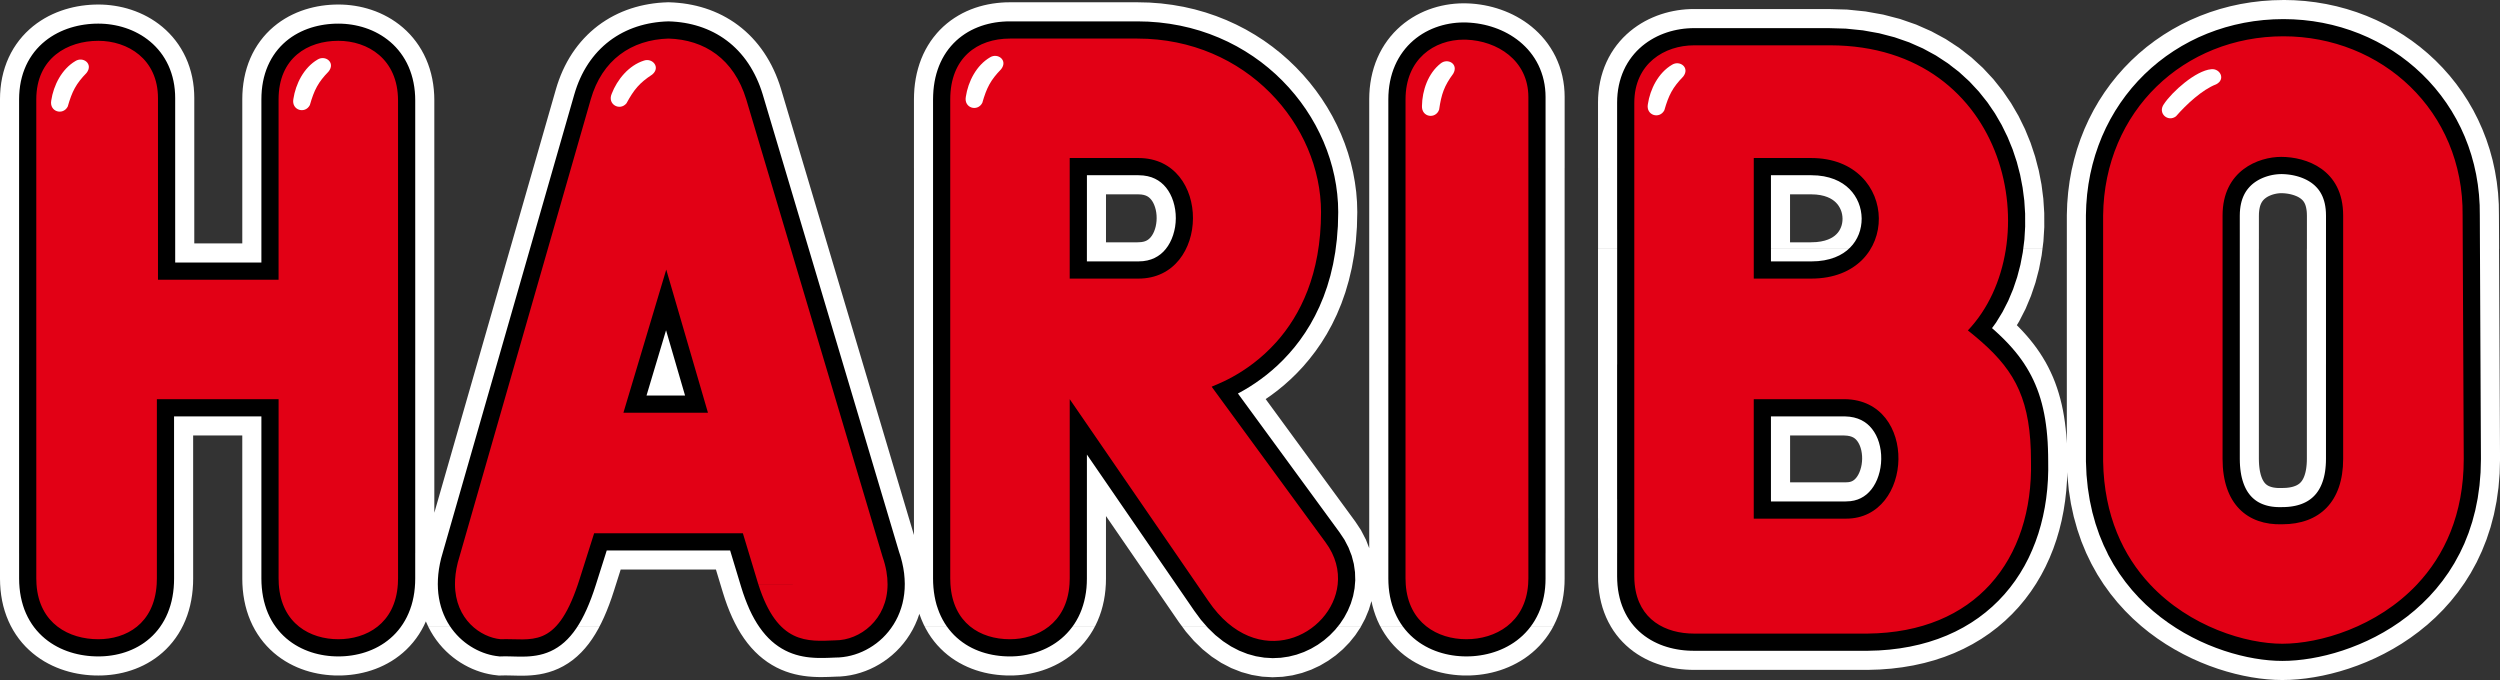
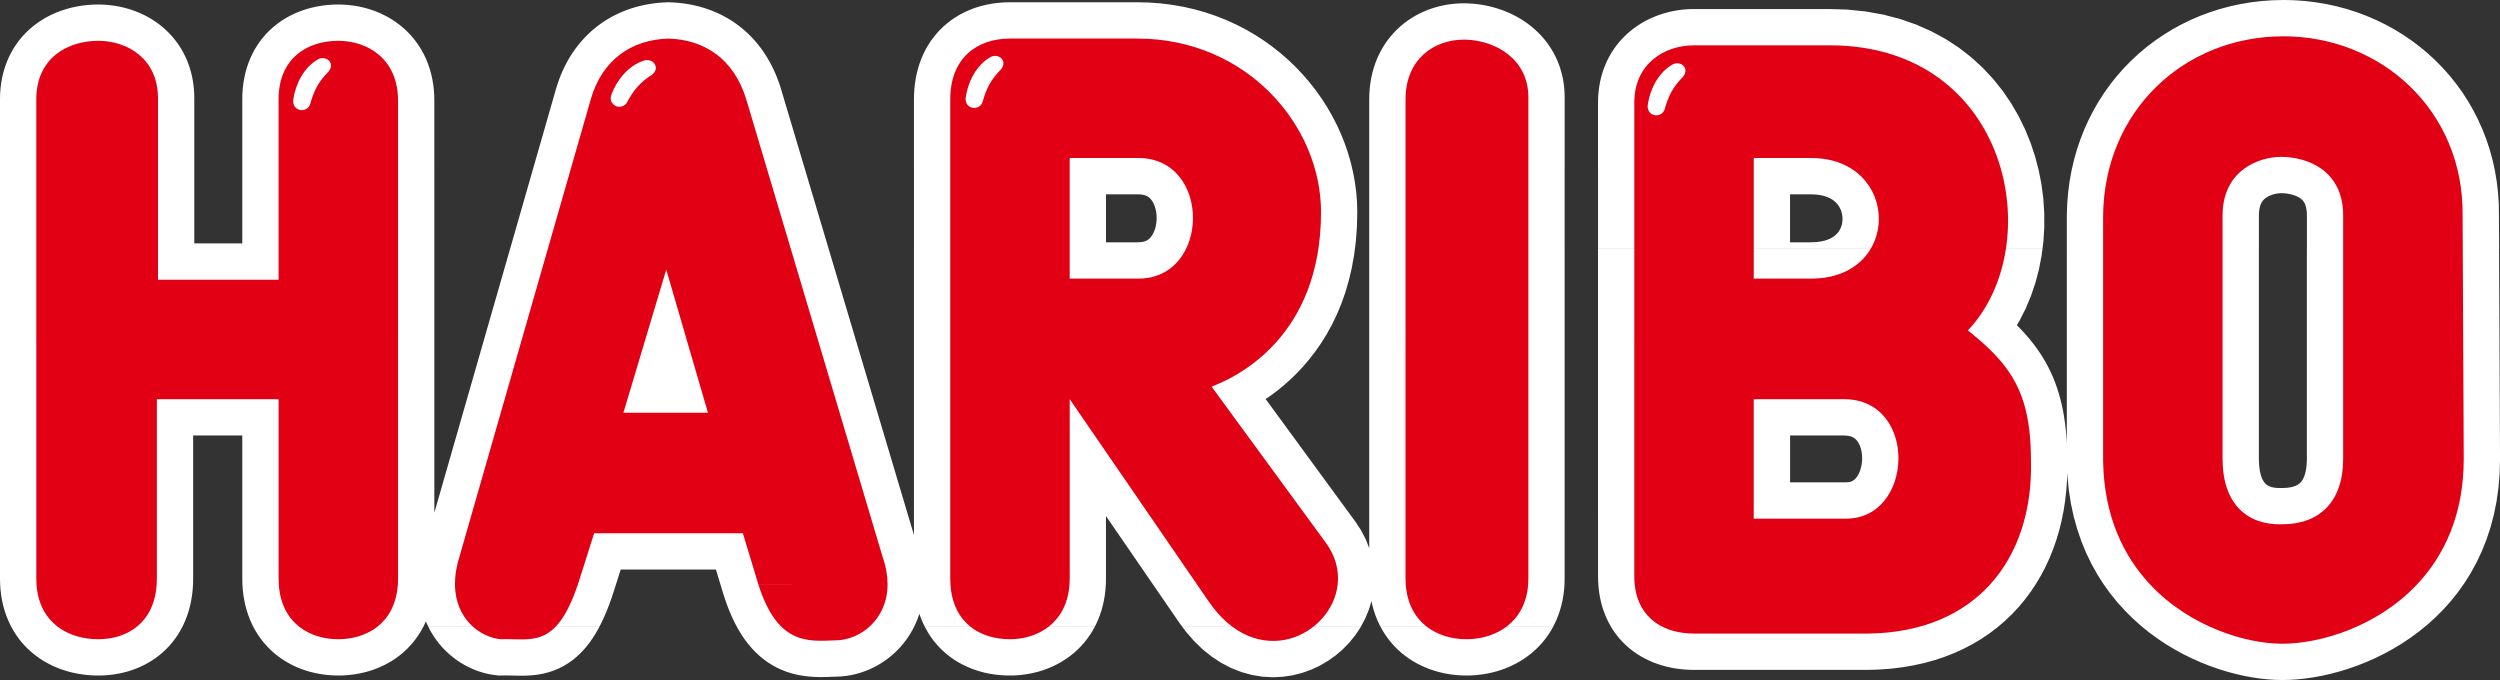
<svg xmlns="http://www.w3.org/2000/svg" xmlns:ns1="http://www.inkscape.org/namespaces/inkscape" version="1.1" id="Layer_1" x="0px" y="0px" width="761" height="207" viewBox="0 0 761 207" enable-background="new 0 0 595.275 841.89" xml:space="preserve">
  <rect x="0" y="0" width="761" height="207" fill="#333333" stroke="none" />
  <path ns1:connector-curvature="0" style="fill:#ffffff" clip-path="none" d="m 695.076,0.001 -3.331,0.082 -3.296,0.234 -3.253,0.386 -3.21,0.534 -3.113,0.674 0.012,0 -0.051,0.012 -3.101,0.826 -3.043,0.974 -2.981,1.11 -2.914,1.251 -2.836,1.387 -2.758,1.516 -1.839,1.13 0.004,0 -0.842,0.518 -2.591,1.772 -2.497,1.893 -2.4,2.014 -2.299,2.135 -2.193,2.244 -2.088,2.357 -1.972,2.462 -1.851,2.567 -1.73,2.665 -1.601,2.762 -1.469,2.852 -1.336,2.942 -1.196,3.027 -1.056,3.101 -0.9,3.183 -0.584,2.517 -0.008,0 -0.168,0.729 -0.6,3.319 -0.44,3.378 -0.284,3.436 -0.117,3.417 0,10.336 -0.004,0 0,59.266 -0.043,-0.779 -0.136,-1.956 -0.187,-1.913 -0.226,-1.87 -0.277,-1.839 -0.323,-1.804 -0.374,-1.765 -0.428,-1.73 -0.479,-1.699 -0.534,-1.667 -0.584,-1.632 -0.643,-1.597 -0.705,-1.558 -0.748,-1.527 -0.802,-1.484 -0.861,-1.445 -0.896,-1.403 -0.943,-1.363 -0.99,-1.325 -1.028,-1.29 -1.06,-1.251 -1.099,-1.219 -1.134,-1.188 -0.717,-0.721 0.717,-1.177 1.94,-3.798 1.644,-3.931 1.367,-4.04 1.083,-4.13 0.806,-4.2 0.246,-1.964 -135.293,0 0,82.034 0.008,0 0,16.406 0,1.305 0.031,1.543 0.113,1.64 0.191,1.617 0.265,1.586 0.347,1.558 0.421,1.527 0.51,1.488 0.581,1.445 0.662,1.403 0.717,1.293 118.166,0 1.878,-1.609 2.158,-2.069 2.034,-2.178 1.897,-2.279 1.769,-2.373 1.636,-2.462 1.5,-2.544 0.468,-0.892 0.004,0 0.896,-1.73 1.235,-2.688 1.107,-2.751 0.974,-2.813 0.846,-2.864 0.717,-2.914 0.128,-0.647 -0.004,0 0.463,-2.31 0.464,-3 0.347,-3.039 0.226,-3.074 0.082,-2.622 0.059,1.239 0.417,4.27 0.647,4.122 0.861,3.97 0.121,0.444 0.009,0 0.942,3.374 1.254,3.666 1.446,3.506 1.617,3.343 1.403,2.517 0.004,0 0.37,0.67 1.924,3.012 2.053,2.844 2.17,2.681 2.275,2.513 2.361,2.349 2.443,2.19 0.183,0.148 86.53,0 0.499,-0.405 2.462,-2.225 2.381,-2.384 2.287,-2.548 2.178,-2.719 2.049,-2.887 1.917,-3.054 0.093,-0.183 1.667,-3.043 1.59,-3.39 1.414,-3.549 1.223,-3.709 0.717,-2.716 0.304,-1.149 0.803,-4.017 0.584,-4.161 0.358,-4.305 0.117,-4.328 -0.296,-64.074 -58.502,0 0,63.852 -0.016,0.908 -0.043,0.76 -0.066,0.709 -0.082,0.651 -0.105,0.596 -0.117,0.546 -0.133,0.495 -0.14,0.444 -0.144,0.398 -0.152,0.354 -0.156,0.316 -0.156,0.273 -0.156,0.245 -0.156,0.218 -0.152,0.191 -0.16,0.172 -0.163,0.164 -0.168,0.144 -0.183,0.144 -0.203,0.137 -0.218,0.132 -0.237,0.129 -0.269,0.125 -0.304,0.121 -0.335,0.117 -0.37,0.109 -0.409,0.098 -0.456,0.086 -0.495,0.07 -0.534,0.054 -0.577,0.031 -0.791,0.016 -0.732,0.008 -0.499,-0.012 -0.464,-0.035 -0.428,-0.051 -0.398,-0.062 -0.354,-0.078 -0.32,-0.086 -0.284,-0.093 -0.257,-0.098 -0.234,-0.101 -0.206,-0.109 -0.187,-0.109 -0.171,-0.117 -0.16,-0.121 -0.148,-0.128 -0.156,-0.148 -0.148,-0.163 -0.148,-0.179 -0.148,-0.207 -0.156,-0.242 -0.156,-0.28 -0.16,-0.316 -0.156,-0.366 -0.152,-0.413 -0.152,-0.468 -0.133,-0.522 -0.128,-0.577 -0.109,-0.635 -0.09,-0.697 -0.07,-0.752 -0.043,-0.818 -0.019,-0.97 0,-63.856 0.008,0 0,-10.009 0.019,-0.83 0.051,-0.619 0.074,-0.542 0.09,-0.479 0.101,-0.417 0.113,-0.362 0.121,-0.316 0.125,-0.28 0.133,-0.249 0.136,-0.222 0.144,-0.207 0.148,-0.191 0.164,-0.183 0.175,-0.179 0.195,-0.172 0.214,-0.168 0.222,-0.163 0.245,-0.164 0.265,-0.152 0.281,-0.148 0.304,-0.136 0.312,-0.133 0.328,-0.121 0.339,-0.109 0.339,-0.093 0.343,-0.082 0.335,-0.07 0.331,-0.055 0.319,-0.039 0.304,-0.028 0.277,-0.015 0.253,-0.008 0.358,0.008 0.398,0.019 0.405,0.031 0.417,0.047 0.413,0.058 0.421,0.074 0.417,0.09 0.405,0.101 0.39,0.113 0.382,0.125 0.362,0.14 0.347,0.14 0.312,0.148 0.296,0.16 0.261,0.164 0.242,0.16 0.214,0.164 0.199,0.168 0.179,0.168 0.16,0.171 0.144,0.175 0.137,0.191 0.132,0.21 0.125,0.23 0.125,0.265 0.117,0.308 0.113,0.358 0.105,0.413 0.089,0.483 0.082,0.557 0.047,0.635 0.023,0.857 0,10.005 58.506,0 -0.055,-10.251 -0.043,-3.292 -0.222,-3.46 -0.398,-3.405 -0.557,-3.339 -0.19,-0.861 0.007,0 -0.534,-2.412 -0.88,-3.203 -1.032,-3.121 -1.188,-3.047 -1.328,-2.957 -1.465,-2.871 -1.605,-2.77 -1.73,-2.677 -1.862,-2.572 -1.979,-2.466 -2.096,-2.361 -2.205,-2.248 -2.31,-2.131 -2.408,-2.014 -2.505,-1.894 -2.599,-1.769 -0.826,-0.506 0.008,0 -1.858,-1.138 -2.762,-1.516 -2.836,-1.379 -2.911,-1.251 -2.976,-1.11 -3.039,-0.97 -3.093,-0.83 -0.058,-0.012 -3.089,-0.67 -3.199,-0.537 -3.234,-0.386 -3.277,-0.234 -3.308,-0.082 z m -491.583,0.682 -1.757,0.082 -1.41,0.109 -1.403,0.164 -1.395,0.21 -1.387,0.261 -1.375,0.307 -0.351,0.094 -1.009,0.269 -1.352,0.413 -1.333,0.468 -1.313,0.518 -1.293,0.573 -1.274,0.631 -1.247,0.678 -1.215,0.737 -1.192,0.783 -1.161,0.841 -1.126,0.896 -1.087,0.939 -0.487,0.46 -0.561,0.53 -1.009,1.04 -0.97,1.083 -0.923,1.13 -0.877,1.165 -0.838,1.216 -0.787,1.254 -0.736,1.282 -0.69,1.325 -0.647,1.356 -0.592,1.387 -0.546,1.418 -0.499,1.445 -0.421,1.383 -6.891,23.999 -0.001,0 -7.063,24.611 96.968,0 -7.332,-24.611 -0.001,0 -7.199,-24.143 -0.463,-1.438 -0.53,-1.461 -0.573,-1.43 -0.62,-1.395 -0.666,-1.36 -0.713,-1.325 -0.756,-1.282 -0.802,-1.251 -0.849,-1.208 -0.892,-1.165 -0.935,-1.122 -0.978,-1.079 -1.017,-1.028 -0.351,-0.327 -0.705,-0.655 -1.091,-0.931 -1.126,-0.88 -1.157,-0.83 -1.188,-0.771 -1.216,-0.721 -1.239,-0.67 -1.262,-0.612 -1.282,-0.557 -1.298,-0.507 -1.313,-0.452 -1.329,-0.401 -0.834,-0.218 -0.502,-0.133 -1.348,-0.296 -1.356,-0.253 -1.364,-0.203 -1.367,-0.152 -1.371,-0.113 -1.726,-0.078 z m 103.844,0.012 -1.239,0.019 -1.336,0.078 -1.337,0.128 -1.332,0.179 -1.337,0.238 -1.325,0.292 -1.029,0.277 60.899,0 -2.38,-0.421 -3.507,-0.444 -3.572,-0.265 -3.502,-0.082 -39.003,0 z m -8.934,1.212 -0.015,0 0,0.004 0.015,-0.004 z m -0.015,0.004 -0.273,0.074 -1.309,0.413 -1.294,0.479 -1.278,0.545 -1.258,0.608 -1.231,0.682 -1.212,0.748 -1.177,0.814 -1.134,0.888 -1.103,0.958 -1.048,1.025 -0.892,0.97 0.008,0 -0.101,0.117 -0.939,1.145 -0.884,1.212 -0.806,1.262 -0.744,1.313 -0.674,1.36 -0.604,1.407 -0.526,1.442 -0.456,1.472 -0.386,1.508 -0.312,1.531 -0.242,1.558 -0.172,1.586 -0.097,1.605 -0.035,1.516 0,20.984 0.004,0 0,24.611 -0.004,0 0,82.034 0,5.084 -1.515,-5.084 -0.004,0 -24.448,-82.034 -96.972,0 -23.061,80.336 0,-80.336 -132.211,0 0,82.034 0,16.406 0,1.995 0.039,1.617 0.117,1.707 0.203,1.683 0.28,1.648 0.362,1.617 0.448,1.578 0.53,1.539 0.608,1.492 0.69,1.445 0.047,0.086 52.292,0 0.183,-0.358 0.635,-1.426 0.561,-1.469 0.483,-1.512 0.409,-1.551 0.331,-1.586 0.257,-1.617 0.183,-1.644 0.109,-1.672 0.031,-1.589 0,-1.983 0,-16.406 -0.004,0 0,-25.219 14.957,0 0,25.219 0.004,0 0,16.406 0,1.991 0.035,1.601 0.113,1.691 0.191,1.66 0.269,1.633 0.347,1.601 0.425,1.558 0.507,1.523 0.584,1.484 0.658,1.434 0.121,0.23 51.957,0 0.125,-0.234 0.553,-1.208 0.098,0.249 0.549,1.192 52.265,0 0.475,-0.915 0.838,-1.781 0.802,-1.878 0.775,-1.979 0.752,-2.088 0.709,-2.151 1.781,-5.614 0.253,-0.807 28.998,0 0.242,0.807 1.87,6.179 0.635,1.987 0.693,1.964 0.737,1.874 0.779,1.792 0.826,1.71 0.479,0.9 54.151,0 0.237,-0.468 0.69,-1.617 0.592,-1.675 0.093,0.32 0.549,1.457 0.623,1.418 0.284,0.565 51.938,0 0.082,-0.136 0.674,-1.434 0.596,-1.481 0.526,-1.531 0.436,-1.574 0.362,-1.609 0.28,-1.648 0.195,-1.679 0.121,-1.707 0.035,-1.617 0,-1.991 0,-16.406 0.004,0 0,-0.686 0.471,0.686 11.275,16.406 10.402,15.136 0.935,1.27 54.602,0 1.192,-2.221 1.126,-2.712 0.811,-2.673 0.284,1.301 0.432,1.555 0.51,1.516 0.58,1.469 0.662,1.422 0.187,0.343 52.74,0 0.121,-0.218 0.686,-1.43 0.608,-1.481 0.53,-1.523 0.448,-1.566 0.37,-1.601 0.281,-1.637 0.207,-1.667 0.117,-1.691 0.035,-1.594 0,-1.998 0,-16.402 0.004,0 0,-82.038 -0.004,0 0,-24.611 0.008,0 0,-21.705 -0.043,-1.492 -0.128,-1.617 -0.222,-1.593 -0.308,-1.57 -0.393,-1.531 -0.475,-1.496 -0.561,-1.449 -0.627,-1.403 -0.713,-1.352 -0.775,-1.293 -0.834,-1.231 -0.892,-1.173 -0.947,-1.11 -0.947,-1.001 -0.004,0 -0.039,-0.047 -1.032,-0.982 -1.067,-0.919 -1.103,-0.861 -1.126,-0.795 -1.153,-0.732 -1.173,-0.678 -1.188,-0.623 -1.208,-0.565 -1.219,-0.51 -1.235,-0.46 -1.243,-0.409 -1.247,-0.358 -1.083,-0.265 -0.171,-0.043 -1.266,-0.261 -1.266,-0.21 -1.266,-0.168 -1.274,-0.117 -1.289,-0.07 -1.321,-0.023 -1.332,0.035 -1.329,0.09 -1.332,0.148 -1.325,0.207 -1.321,0.265 -0.6,0.148 0.004,0 -0.713,0.175 -1.309,0.389 -1.297,0.448 -1.278,0.51 -1.262,0.581 -1.247,0.647 -1.22,0.713 -1.196,0.783 -1.161,0.849 -1.122,0.919 -1.079,0.99 -1.04,1.052 -0.129,0.148 0.004,0 -0.861,0.978 -0.927,1.188 -0.869,1.247 -0.802,1.305 -0.733,1.364 -0.662,1.41 -0.588,1.457 -0.51,1.504 -0.432,1.539 -0.354,1.574 -0.273,1.605 -0.199,1.636 -0.113,1.66 -0.039,1.555 0,20.992 0,0.004 0,24.611 0,82.034 0,9.101 -0.99,-2.564 -1.543,-2.973 -1.71,-2.583 -0.725,-0.982 0.004,0 -26.559,-36.288 0.152,-0.101 1.808,-1.274 1.858,-1.414 1.893,-1.558 1.905,-1.707 1.913,-1.866 1.901,-2.026 1.866,-2.197 1.835,-2.369 1.769,-2.54 1.691,-2.719 1.593,-2.902 1.488,-3.082 1.36,-3.265 1.219,-3.444 1.06,-3.627 0.9,-3.806 0.717,-3.986 0.237,-1.863 0.004,0 0.288,-2.303 0.323,-4.344 0.109,-4.543 -0.082,-3.047 -0.242,-3.047 -0.405,-3.023 -0.549,-3.004 -0.311,-1.301 0.003,0 -0.393,-1.656 -0.849,-2.926 -0.989,-2.879 -1.13,-2.84 -1.27,-2.782 -1.395,-2.723 -1.535,-2.661 -1.66,-2.595 -1.788,-2.521 -1.909,-2.442 -2.03,-2.361 -2.154,-2.275 -2.268,-2.182 -2.38,-2.084 -2.493,-1.975 -2.599,-1.87 -2.712,-1.749 -0.853,-0.495 -1.956,-1.138 -2.914,-1.5 -3.012,-1.367 -3.105,-1.227 -3.191,-1.083 -3.277,-0.931 -3.362,-0.772 -1.056,-0.187 -60.914,0 z M 29.921,1.377 l -1.266,0.023 -1.258,0.066 -1.262,0.113 -1.27,0.156 -1.064,0.175 -0.203,0.031 -1.27,0.257 -1.266,0.312 -1.266,0.362 -1.266,0.421 -1.251,0.475 -1.243,0.538 -1.239,0.6 -1.219,0.67 -1.192,0.733 -1.173,0.802 -1.149,0.877 -1.111,0.951 -1.067,1.017 -0.152,0.16 -0.873,0.931 -0.97,1.161 -0.912,1.231 -0.846,1.29 -0.775,1.356 -0.701,1.414 -0.623,1.465 -0.542,1.508 -0.46,1.55 -0.374,1.59 -0.292,1.621 -0.207,1.652 -0.121,1.675 -0.039,1.57 0,20.999 0,0.004 0,24.607 132.211,0 0,-24.611 -0.004,0 0,-20.649 -0.035,-1.555 -0.117,-1.66 -0.195,-1.632 -0.273,-1.601 -0.354,-1.57 -0.432,-1.535 -0.514,-1.496 -0.588,-1.453 -0.662,-1.406 -0.736,-1.352 -0.799,-1.293 -0.869,-1.239 -0.923,-1.173 -0.978,-1.11 -0.284,-0.288 -0.74,-0.752 -1.071,-0.974 -1.107,-0.904 -1.137,-0.834 -1.165,-0.771 -1.196,-0.701 -1.208,-0.635 -1.228,-0.577 -1.239,-0.51 -1.251,-0.448 -1.258,-0.393 -1.262,-0.335 -1.262,-0.281 -0.506,-0.089 -0.768,-0.137 -1.266,-0.175 -1.266,-0.125 -1.266,-0.074 -1.258,-0.023 -1.266,0.023 -1.258,0.066 L 99.204,1.579 97.938,1.738 96.913,1.91 96.671,1.949 l -1.266,0.265 -1.262,0.316 -1.262,0.37 -1.258,0.432 -1.247,0.491 -1.231,0.553 -1.223,0.616 -1.204,0.69 -1.177,0.752 -1.149,0.826 -1.122,0.9 -1.083,0.97 -0.978,0.986 -0.055,0.051 -0.982,1.106 -0.927,1.177 -0.865,1.235 -0.798,1.293 -0.729,1.352 -0.654,1.403 -0.581,1.453 -0.499,1.488 -0.421,1.519 -0.343,1.562 -0.265,1.586 -0.191,1.617 -0.109,1.64 -0.035,1.539 0,20.992 0,0.004 0,22.967 -14.614,0 0,-22.967 0,-0.004 0,-21.342 -0.039,-1.512 -0.117,-1.628 -0.203,-1.605 -0.284,-1.574 -0.366,-1.543 -0.448,-1.508 -0.522,-1.469 -0.604,-1.422 -0.678,-1.371 -0.744,-1.321 -0.81,-1.262 -0.877,-1.204 -0.927,-1.138 -0.986,-1.079 -0.035,-0.035 L 50.511,9.141 49.444,8.198 48.345,7.325 47.212,6.515 46.054,5.771 44.87,5.089 43.67,4.473 42.459,3.92 41.227,3.421 39.988,2.981 38.742,2.596 37.487,2.268 36.233,1.996 35.761,1.91 34.966,1.77 33.704,1.598 32.442,1.473 31.179,1.399 29.921,1.376 z m 485.63,1.375 -1.161,0.023 -1.262,0.07 -1.262,0.125 -1.262,0.171 -1.262,0.226 -1.258,0.273 -1.251,0.331 -1.247,0.382 -1.239,0.44 -1.223,0.499 -1.219,0.553 -1.2,0.619 -1.18,0.678 -1.161,0.748 -1.13,0.807 -1.103,0.873 -0.607,0.542 -0.008,0 -0.452,0.401 -1.029,1.005 -0.982,1.079 -0.931,1.138 -0.873,1.204 -0.814,1.262 -0.744,1.321 -0.674,1.371 -0.604,1.426 -0.526,1.465 -0.448,1.512 -0.362,1.539 -0.284,1.574 -0.203,1.605 -0.121,1.628 -0.035,1.512 0,19.979 0.008,0 0,24.607 135.285,0 0.288,-2.291 0.261,-4.293 -0.012,-4.317 -0.28,-4.328 -0.553,-4.317 -0.834,-4.293 -0.203,-0.772 -0.005,0 -0.903,-3.475 -1.391,-4.196 -1.679,-4.114 -1.968,-4.017 -2.268,-3.9 -2.563,-3.76 -2.868,-3.592 -3.167,-3.401 -3.475,-3.183 -3.775,-2.938 -4.067,-2.665 -3.269,-1.772 0,-0.004 -0.015,0 -1.08,-0.588 -4.624,-2.042 -4.893,-1.702 -5.143,-1.337 -5.384,-0.962 -5.61,-0.569 -5.607,-0.16 -41.087,0 z m -178.889,56.395 9.592,0 1.137,0.058 0.678,0.113 0.538,0.152 0.436,0.179 0.374,0.207 0.339,0.245 0.331,0.3 0.328,0.366 0.323,0.444 0.312,0.538 0.288,0.619 0.253,0.698 0.214,0.771 0.156,0.822 0.093,0.857 0.028,0.88 -0.035,0.892 -0.105,0.865 -0.16,0.834 -0.222,0.779 -0.261,0.713 -0.3,0.635 -0.323,0.549 -0.339,0.464 -0.343,0.382 -0.343,0.308 -0.347,0.249 -0.37,0.207 -0.428,0.179 -0.514,0.144 -0.643,0.105 -1.099,0.058 -9.588,0 0,-14.614 z m 208.226,0 6.214,0 1.734,0.074 1.301,0.175 1.122,0.257 0.958,0.323 0.818,0.366 0.701,0.409 0.604,0.44 0.518,0.468 0.456,0.502 0.393,0.542 0.339,0.577 0.284,0.608 0.23,0.639 0.163,0.666 0.102,0.678 0.039,0.686 -0.027,0.682 -0.086,0.666 -0.148,0.647 -0.207,0.612 -0.261,0.581 -0.312,0.545 -0.366,0.507 -0.429,0.475 -0.495,0.452 -0.584,0.425 -0.698,0.401 -0.822,0.37 -0.986,0.328 -1.165,0.261 -1.364,0.179 -1.808,0.074 -6.222,0 0,-14.614 z m 0.008,73.412 16.371,0 1.06,0.07 0.69,0.121 0.542,0.16 0.429,0.183 0.366,0.203 0.323,0.242 0.308,0.284 0.304,0.351 0.3,0.425 0.292,0.514 0.273,0.6 0.238,0.678 0.195,0.752 0.14,0.807 0.086,0.849 0.02,0.869 -0.047,0.877 -0.105,0.861 -0.171,0.83 -0.226,0.783 -0.261,0.713 -0.3,0.635 -0.319,0.553 -0.327,0.456 -0.327,0.37 -0.312,0.292 -0.304,0.222 -0.304,0.175 -0.331,0.144 -0.394,0.117 -0.495,0.082 -0.935,0.054 -16.776,0 0,-14.271 z m -541.573,58.035 0.713,1.297 0.838,1.329 0.9,1.262 0.966,1.196 0.97,1.067 0.051,0.058 1.072,1.048 1.11,0.978 1.149,0.904 1.18,0.83 1.208,0.764 0.955,0.53 -0.004,0 0.277,0.152 1.243,0.623 1.262,0.553 1.262,0.491 1.27,0.428 1.278,0.374 1.282,0.316 1.274,0.261 1.274,0.207 1.274,0.164 1.27,0.113 1.262,0.066 1.258,0.019 1.235,-0.019 1.243,-0.07 1.254,-0.117 1.255,-0.164 1.254,-0.218 1.258,-0.269 1.262,-0.328 1.255,-0.386 1.251,-0.444 1.243,-0.51 1.235,-0.573 1.219,-0.643 0.043,-0.027 0.004,0 1.149,-0.682 1.177,-0.783 1.145,-0.857 1.103,-0.923 1.067,-0.997 0.826,-0.869 0.191,-0.203 0.97,-1.137 0.908,-1.204 0.845,-1.262 0.779,-1.325 0.526,-1.021 -52.292,0 z m 73.682,0 0.608,1.145 0.807,1.325 0.869,1.262 0.931,1.2 0.99,1.13 0.089,0.09 0.951,0.97 1.079,0.986 1.122,0.916 1.157,0.842 1.184,0.775 1.075,0.623 0.125,0.074 1.223,0.631 1.239,0.569 1.247,0.499 1.251,0.44 1.262,0.382 1.262,0.319 1.258,0.269 1.258,0.214 1.254,0.164 1.251,0.117 1.247,0.07 1.239,0.019 1.235,-0.019 1.247,-0.07 1.254,-0.117 1.255,-0.164 1.258,-0.214 1.255,-0.269 1.266,-0.319 1.258,-0.382 1.251,-0.436 1.247,-0.503 1.239,-0.569 1.223,-0.631 0.128,-0.074 1.079,-0.623 1.184,-0.775 1.157,-0.846 1.118,-0.912 1.079,-0.986 0.951,-0.97 0.086,-0.09 0.993,-1.134 0.931,-1.196 0.869,-1.262 0.802,-1.325 0.612,-1.145 -51.957,0 z m 53.282,0 0.121,0.265 0.744,1.398 0.81,1.333 0.873,1.262 0.927,1.192 0.612,0.702 -0.004,0 0.37,0.424 1.021,1.048 1.06,0.978 1.099,0.908 1.122,0.838 1.153,0.767 0.253,0.148 0.919,0.545 1.192,0.631 1.212,0.565 1.227,0.495 1.239,0.432 1.255,0.366 1.27,0.296 1.282,0.23 1.784,0.222 1.589,-0.035 0.682,-0.004 0.736,0.012 0.791,0.016 0.849,0.019 0.908,0.02 0.974,0.015 1.04,-0.004 1.106,-0.031 1.181,-0.07 1.254,-0.125 1.317,-0.187 1.379,-0.277 1.434,-0.374 1.469,-0.487 1.472,-0.612 1.473,-0.74 1.442,-0.869 0.074,-0.051 1.321,-0.931 1.328,-1.103 1.258,-1.2 1.184,-1.29 0.475,-0.588 0.004,0 0.635,-0.783 1.04,-1.453 0.978,-1.527 0.927,-1.609 0.401,-0.779 -52.265,0 z m 93.906,0 0.393,0.736 0.927,1.558 0.986,1.481 1.044,1.41 0.802,0.966 0.004,0 0.3,0.362 1.165,1.247 1.22,1.157 1.278,1.067 1.321,0.97 0.487,0.308 0.873,0.557 1.383,0.764 1.395,0.658 1.398,0.557 1.383,0.46 1.36,0.37 1.329,0.292 1.289,0.218 1.247,0.16 1.196,0.105 1.145,0.066 1.099,0.031 1.048,0.004 0.993,-0.015 0.939,-0.023 0.892,-0.035 0.834,-0.035 0.748,-0.031 1.173,-0.035 1.554,-0.152 1.543,-0.242 1.523,-0.335 1.492,-0.425 1.473,-0.51 1.442,-0.596 1.406,-0.678 1.375,-0.764 0.577,-0.366 0.004,0 0.756,-0.479 1.298,-0.931 1.251,-1.009 1.2,-1.095 1.145,-1.177 0.37,-0.421 -0.008,0 0.721,-0.834 1.021,-1.333 0.943,-1.41 0.869,-1.484 0.549,-1.091 -54.155,0 z m 57.225,0 0.409,0.802 0.76,1.325 0.834,1.266 0.9,1.208 0.958,1.145 0.382,0.405 0.008,0 0.631,0.674 1.06,1.009 1.111,0.943 1.145,0.869 1.188,0.798 1.212,0.729 0.168,0.09 0.016,0 1.06,0.569 1.251,0.588 1.27,0.526 1.282,0.46 1.29,0.397 1.289,0.339 1.301,0.28 1.305,0.222 1.301,0.175 1.301,0.117 1.305,0.074 1.298,0.019 1.219,-0.019 1.227,-0.07 1.235,-0.117 1.239,-0.168 1.243,-0.214 1.239,-0.273 1.251,-0.319 1.243,-0.382 1.235,-0.436 1.235,-0.499 1.227,-0.561 1.219,-0.627 0.137,-0.082 0.004,0 1.056,-0.612 1.18,-0.763 1.157,-0.834 1.114,-0.904 1.083,-0.974 1.021,-1.024 -0.004,0 0.023,-0.023 1.005,-1.122 0.935,-1.192 0.884,-1.251 0.822,-1.321 0.674,-1.243 -51.938,0 z m 78.329,0 1.239,1.683 2.474,2.848 1.683,1.621 -0.004,0 0.951,0.923 2.778,2.225 2.903,1.901 0.121,0.062 0.008,0 2.891,1.504 3.101,1.219 3.148,0.869 3.16,0.526 3.144,0.183 3.09,-0.14 3.004,-0.444 2.902,-0.728 2.786,-0.99 2.649,-1.235 1.301,-0.763 -0.008,0 1.196,-0.698 2.342,-1.672 2.174,-1.87 0.849,-0.873 1.145,-1.181 1.8,-2.232 1.597,-2.4 0.179,-0.339 -54.602,0 z m 60.388,0 0.553,1.028 0.807,1.317 0.869,1.258 0.931,1.192 0.989,1.13 0.222,0.226 -0.004,0 0.814,0.834 1.083,0.986 1.118,0.919 1.161,0.849 1.188,0.779 1.216,0.709 0.07,0.035 0.012,0 1.157,0.604 1.247,0.581 1.262,0.514 1.27,0.452 1.278,0.39 1.282,0.335 1.289,0.281 1.286,0.222 1.29,0.175 1.286,0.121 1.282,0.074 1.278,0.019 1.278,-0.019 1.286,-0.074 1.289,-0.121 1.286,-0.172 1.29,-0.222 1.29,-0.277 1.282,-0.331 1.282,-0.386 1.274,-0.448 1.262,-0.507 1.255,-0.569 1.235,-0.635 0.016,-0.007 -0.004,0 1.208,-0.69 1.2,-0.767 1.169,-0.842 1.138,-0.908 1.098,-0.978 0.931,-0.927 0.125,-0.121 1.005,-1.122 0.954,-1.188 0.892,-1.251 0.834,-1.317 0.635,-1.153 -52.744,0 z m 70.136,0 0.031,0.058 0.81,1.293 0.88,1.227 0.939,1.165 1.001,1.095 1.052,1.028 0.331,0.285 -0.004,0 0.76,0.662 1.126,0.877 1.165,0.807 1.192,0.733 1.204,0.662 1.219,0.596 1.235,0.53 0.655,0.246 0.012,0 0.592,0.222 1.247,0.409 1.247,0.351 1.247,0.296 1.254,0.245 1.251,0.195 1.239,0.148 1.243,0.105 1.239,0.062 1.138,0.02 53.095,0 3.514,-0.113 3.498,-0.265 3.417,-0.417 3.327,-0.565 3.132,-0.693 0.004,0 0.109,-0.023 3.152,-0.865 3.062,-1.013 2.965,-1.157 2.852,-1.301 1.438,-0.752 1.313,-0.686 2.649,-1.578 2.524,-1.707 2.408,-1.835 0.405,-0.347 -118.17,0 z m 161.552,0 2.322,1.882 2.556,1.878 2.595,1.73 1.099,0.662 -0.004,0 1.535,0.923 2.642,1.446 2.653,1.313 2.661,1.181 0.635,0.249 -0.016,0 2.01,0.798 2.63,0.931 2.598,0.81 2.572,0.698 2.525,0.584 2.486,0.475 2.435,0.37 2.38,0.261 2.322,0.16 2.26,0.054 2.353,-0.054 2.404,-0.16 2.462,-0.269 2.513,-0.374 2.56,-0.479 2.606,-0.596 2.638,-0.705 2.672,-0.826 2.684,-0.943 1.862,-0.736 0.004,0 0.845,-0.335 2.708,-1.196 2.704,-1.333 2.688,-1.469 1.293,-0.779 0.004,0 1.375,-0.83 2.634,-1.757 2.591,-1.909 2.034,-1.656 -86.531,0 z" id="path5" />
-   <path ns1:connector-curvature="0" clip-path="none" d="m 695.076,5.814 -3.058,0.074 -3.023,0.214 -2.98,0.351 -2.934,0.491 -2.887,0.627 -2.836,0.756 -2.782,0.888 -2.712,1.013 -2.657,1.138 -2.318,1.134 0.008,0 -0.261,0.128 -2.513,1.379 -2.435,1.5 -2.353,1.609 -2.271,1.726 -2.186,1.831 -0.035,0.027 80.414,0 -0.043,-0.039 -2.193,-1.827 -2.275,-1.726 -2.365,-1.609 -2.439,-1.496 -2.517,-1.379 -0.261,-0.124 0.008,0 -2.334,-1.134 -2.653,-1.138 -2.716,-1.013 -2.774,-0.888 -2.824,-0.756 -2.879,-0.627 -2.922,-0.491 -2.961,-0.351 -3.004,-0.214 -3.027,-0.074 z m -491.583,0.686 -1.387,0.062 -1.215,0.098 -1.204,0.14 -1.192,0.179 -1.177,0.218 -1.165,0.265 -1.149,0.304 -1.134,0.347 -1.118,0.394 -1.099,0.432 -1.075,0.479 -1.056,0.518 -1.032,0.565 -1.009,0.608 -0.986,0.651 -0.958,0.693 -0.058,0.047 0.004,0 -0.869,0.689 -0.9,0.779 -0.865,0.818 -0.838,0.857 -0.802,0.9 -0.767,0.939 -0.733,0.974 -0.701,1.013 -0.658,1.052 -0.105,0.179 50.41,0 -0.214,-0.362 -0.678,-1.052 -0.709,-1.017 -0.748,-0.974 -0.779,-0.935 -0.81,-0.896 -0.846,-0.853 -0.873,-0.814 -0.9,-0.767 -0.682,-0.53 -0.253,-0.195 -0.955,-0.686 -0.982,-0.639 -1.001,-0.596 -1.028,-0.553 -1.048,-0.507 -1.063,-0.464 -1.083,-0.425 -1.099,-0.378 -1.114,-0.335 -1.13,-0.296 -1.137,-0.253 -1.153,-0.214 -1.165,-0.171 -1.173,-0.133 -1.181,-0.094 -1.356,-0.062 z m 103.887,0.004 -1.067,0.02 -1.118,0.062 -1.106,0.105 -1.103,0.148 -1.087,0.195 -1.079,0.242 -1.067,0.284 -1.052,0.335 -1.037,0.386 -1.021,0.432 -0.998,0.483 -0.974,0.534 -0.947,0.588 -0.916,0.639 -0.892,0.689 -0.853,0.744 -0.113,0.109 0.004,0 -0.701,0.686 -0.775,0.845 -0.729,0.892 -0.686,0.943 -0.635,0.99 -0.584,1.032 -0.53,1.075 -0.479,1.114 -0.23,0.623 100.544,0 -0.039,-0.031 -2.271,-1.804 -2.377,-1.702 -2.47,-1.597 -2.564,-1.488 -2.661,-1.372 -0.456,-0.206 0.004,0 -2.299,-1.04 -2.832,-1.122 -2.914,-0.989 -3,-0.849 -3.074,-0.705 -3.152,-0.557 -3.218,-0.405 -3.284,-0.246 -3.284,-0.082 -38.878,0 z m 138.09,0.328 -1.083,0.027 -1.083,0.074 -1.079,0.121 -1.075,0.168 -1.067,0.214 -1.06,0.261 -1.052,0.312 -1.04,0.362 -1.025,0.409 -1.005,0.46 -0.99,0.511 -0.966,0.565 -0.939,0.616 -0.912,0.67 -0.884,0.721 -0.195,0.179 -0.651,0.596 -0.814,0.826 -0.771,0.881 -0.725,0.927 -0.682,0.978 -0.631,1.029 -0.58,1.071 -0.522,1.118 -0.312,0.775 44.367,0 -0.397,-0.88 -0.553,-1.056 -0.604,-1.009 -0.654,-0.963 -0.702,-0.923 -0.74,-0.873 -0.783,-0.822 -0.818,-0.779 -0.849,-0.736 -0.207,-0.16 -0.004,0 -0.674,-0.526 -0.9,-0.635 -0.927,-0.596 -0.951,-0.549 -0.97,-0.507 -0.986,-0.46 -1.001,-0.421 -1.021,-0.378 -1.028,-0.339 -1.036,-0.296 -1.044,-0.257 -1.052,-0.214 -1.056,-0.179 -1.056,-0.136 -1.063,-0.098 -1.064,-0.062 -1.083,-0.016 z m -415.552,0.358 -1.06,0.016 -1.052,0.058 -1.052,0.093 L 25.694,7.49 24.642,7.661 23.594,7.871 22.55,8.128 21.51,8.425 20.481,8.767 19.464,9.153 18.459,9.59 l -0.989,0.483 -0.974,0.53 -0.951,0.584 -0.927,0.635 -0.888,0.678 0.004,0 -0.012,0.012 -0.873,0.74 -0.834,0.795 -0.799,0.849 -0.756,0.904 -0.705,0.958 -0.658,1.005 -0.608,1.056 -0.549,1.107 -0.331,0.775 43.986,0 -0.323,-0.76 -0.53,-1.075 -0.584,-1.032 -0.631,-0.986 -0.682,-0.939 -0.725,-0.884 -0.767,-0.842 -0.802,-0.791 -0.838,-0.737 -0.195,-0.156 -0.004,0 -0.67,-0.534 L 43.951,11.327 43.031,10.735 42.088,10.197 41.13,9.702 40.156,9.254 39.162,8.853 38.161,8.499 37.148,8.187 36.127,7.918 35.099,7.696 34.066,7.513 33.03,7.369 31.994,7.267 30.953,7.209 29.917,7.19 z m 73.07,0.004 -1.06,0.016 -1.048,0.058 -1.048,0.093 -1.052,0.133 -1.04,0.175 -1.04,0.214 -1.028,0.257 -1.025,0.3 -1.017,0.351 -0.997,0.389 -0.986,0.444 -0.97,0.491 -0.947,0.537 -0.927,0.592 -0.9,0.647 -0.76,0.608 0,0.003 -0.109,0.086 -0.838,0.756 -0.803,0.802 -0.76,0.857 -0.721,0.908 -0.67,0.962 -0.623,1.009 -0.565,1.052 -0.518,1.103 -0.265,0.662 43.261,0 -0.16,-0.393 -0.522,-1.11 -0.577,-1.06 -0.631,-1.017 -0.678,-0.97 -0.721,-0.915 -0.764,-0.869 -0.802,-0.814 -0.838,-0.76 -0.358,-0.292 -0.005,0 -0.51,-0.417 -0.896,-0.658 -0.923,-0.608 -0.947,-0.557 -0.962,-0.507 -0.982,-0.46 -0.997,-0.409 -1.009,-0.362 -1.017,-0.32 -1.025,-0.269 -1.032,-0.23 -1.036,-0.187 -1.04,-0.14 -1.036,-0.105 -1.044,-0.058 -1.032,-0.02 z m 412.63,1.367 -0.99,0.02 -1.04,0.062 -1.04,0.098 -1.037,0.144 -1.036,0.183 -1.028,0.226 -1.021,0.265 -1.013,0.312 -1.005,0.358 -0.993,0.398 -0.974,0.448 -0.958,0.495 -0.939,0.542 -0.602,0.386 -0.002,0 -0.312,0.199 -0.892,0.639 -0.873,0.689 -0.834,0.74 -0.806,0.787 -0.764,0.842 -0.725,0.892 -0.682,0.939 -0.635,0.986 -0.584,1.028 -0.226,0.464 100.162,0 -1.823,-1.418 -3.67,-2.404 -3.935,-2.135 -4.192,-1.855 -1.126,-0.389 0.012,0 -0.012,-0.004 -3.316,-1.149 -4.695,-1.223 -4.948,-0.885 -5.182,-0.526 -5.318,-0.152 -40.947,0 z M 7.609,20.705 7.449,21.083 7.016,22.275 6.654,23.514 6.35,24.788 6.117,26.105 5.949,27.453 l -0.101,1.387 -0.035,1.36 0,39.728 0.004,0 0,41.017 -0.004,0 0,41.017 0.004,0 0,16.406 47.169,0 0,-16.406 -0.004,0 0,-25.219 26.586,0 0,25.219 0,16.406 46.83,0.004 0,-16.41 -0.004,0 0,-41.017 0.004,0 0,-41.017 -0.004,0 0,-39.381 -0.031,-1.352 -0.098,-1.379 -0.16,-1.344 -0.226,-1.309 -0.284,-1.27 -0.351,-1.235 -0.409,-1.196 -0.304,-0.756 -43.261,0 -0.195,0.483 -0.398,1.184 -0.339,1.223 -0.277,1.262 -0.218,1.297 -0.156,1.333 -0.089,1.371 -0.031,1.344 0,39.724 0,9.989 -26.24,0 0,-9.989 -0.004,0 0,-40.071 -0.031,-1.301 -0.098,-1.333 -0.163,-1.301 -0.23,-1.27 -0.292,-1.231 -0.354,-1.2 -0.413,-1.157 -0.152,-0.358 -43.982,0 z m 118.789,147.667 -46.83,0 0,7.745 0.031,1.403 0.097,1.426 0.16,1.383 0.218,1.344 0.284,1.309 0.347,1.262 0.175,0.534 -0.004,0 0.23,0.69 0.463,1.18 0.522,1.134 0.577,1.083 0.627,1.04 0.682,0.982 0.019,0.031 0.004,0 0.705,0.907 0.767,0.881 0.81,0.822 0.842,0.771 0.877,0.713 0.907,0.662 0.588,0.386 0.006,0 0.337,0.218 0.951,0.553 0.97,0.502 0.99,0.452 0.998,0.401 1.009,0.355 1.017,0.308 1.028,0.261 1.028,0.218 1.029,0.179 1.032,0.133 1.032,0.097 1.032,0.055 1.025,0.019 1.028,-0.019 1.029,-0.055 1.036,-0.097 1.032,-0.133 1.028,-0.179 1.029,-0.218 1.028,-0.261 1.017,-0.308 1.009,-0.355 0.997,-0.401 0.99,-0.452 0.966,-0.499 0.954,-0.557 0.337,-0.218 0.002,0 0.592,-0.386 0.904,-0.662 0.873,-0.713 0.846,-0.767 0.81,-0.826 0.771,-0.884 0.701,-0.904 -0.004,0 0.023,-0.031 0.678,-0.982 0.631,-1.04 0.577,-1.083 0.518,-1.134 0.468,-1.18 0.226,-0.69 0.004,0 0.179,-0.534 0.343,-1.262 0.284,-1.309 0.222,-1.344 0.156,-1.387 0.097,-1.422 0.031,-1.407 0,-7.741 z M 228.653,20.705 l 0,0.004 -50.41,0 -0.522,0.904 -0.584,1.118 -0.545,1.157 -0.511,1.184 -0.468,1.22 -0.428,1.251 -0.378,1.239 -11.817,41.15 0.003,0 -11.777,41.013 -11.777,41.017 -4.71,16.406 49.702,0 0.253,-0.802 37.569,0 0.241,0.802 51.299,0 -0.121,-0.378 -4.777,-16.028 -0.004,0 -12.222,-41.017 -12.226,-41.017 -10e-4,0 -12.283,-41.216 -0.413,-1.278 -0.46,-1.274 -0.499,-1.235 -0.534,-1.2 -0.569,-1.165 -0.608,-1.126 -0.425,-0.728 z m 56.952,0 -0.191,0.53 -0.37,1.188 -0.312,1.223 -0.253,1.258 -0.199,1.29 -0.144,1.325 -0.082,1.356 -0.035,1.333 0,39.72 -0.004,0 0,41.017 0.004,0 0,41.017 0,16.406 46.83,0 0,-16.406 0.004,0 0,-13.597 9.342,13.597 -0.004,0 11.279,16.406 59.667,0 -0.639,-1.66 -1.247,-2.412 -1.477,-2.213 -7.402,-10.122 -23.555,-32.181 0.81,-0.428 1.43,-0.814 1.516,-0.923 1.582,-1.037 1.64,-1.157 1.687,-1.278 1.707,-1.414 1.73,-1.543 0.246,-0.242 -0.004,0 1.484,-1.446 1.714,-1.835 1.699,-1.983 1.652,-2.139 1.597,-2.299 1.531,-2.462 1.445,-2.63 1.352,-2.801 1.239,-2.969 1.114,-3.148 0.974,-3.319 0.826,-3.502 0.662,-3.686 0.487,-3.865 0.218,-2.933 0.012,0 0.082,-1.118 0.101,-4.251 -0.074,-2.747 -0.222,-2.743 -0.358,-2.727 -0.498,-2.704 -0.635,-2.684 -0.767,-2.649 -0.896,-2.614 -1.025,-2.575 -1.157,-2.528 -1.27,-2.478 -1.395,-2.423 -1.512,-2.365 -1.628,-2.298 -1.745,-2.228 -1.851,-2.155 -1.968,-2.077 -2.065,-1.991 -2.135,-1.866 -100.544,0 z m 138.718,0 -0.156,0.386 -0.409,1.2 -0.347,1.239 -0.288,1.278 -0.222,1.313 -0.164,1.348 -0.098,1.383 -0.031,1.352 0,39.724 0.004,0 0,41.017 -0.004,0 0,41.017 0.004,0 0,16.406 47.851,0.004 0.004,0 0,-16.41 0,-41.017 -0.004,0 0,-41.017 0.004,0 0,-40.421 -0.035,-1.258 -0.105,-1.301 -0.175,-1.27 -0.242,-1.239 -0.312,-1.212 -0.378,-1.173 -0.432,-1.134 -0.094,-0.214 -44.372,0 z m 46.141,147.667 -47.855,0 0,7.745 0.031,1.375 0.093,1.403 0.16,1.367 0.226,1.332 0.284,1.29 0.347,1.258 0.218,0.635 0.004,0 0.191,0.577 0.468,1.169 0.526,1.126 0.577,1.083 0.635,1.032 0.682,0.986 0.129,0.168 0.596,0.763 0.772,0.884 0.81,0.826 0.853,0.775 0.881,0.721 0.912,0.67 0.76,0.502 0.013,0 0.166,0.109 0.962,0.565 0.978,0.51 1.001,0.464 1.013,0.413 1.032,0.366 1.036,0.316 1.044,0.273 1.056,0.23 1.056,0.183 1.064,0.144 1.064,0.097 1.06,0.062 1.063,0.019 1.06,-0.019 1.064,-0.058 1.063,-0.101 1.064,-0.144 1.06,-0.183 1.06,-0.226 1.052,-0.269 1.048,-0.319 1.036,-0.358 1.025,-0.413 1.009,-0.456 0.993,-0.511 0.97,-0.557 0.212,-0.137 0.01,0 0.733,-0.471 0.927,-0.662 0.892,-0.721 0.869,-0.767 0.826,-0.826 0.791,-0.877 0.658,-0.818 -0.004,0 0.09,-0.113 0.701,-0.982 0.651,-1.032 0.596,-1.083 0.546,-1.13 0.483,-1.173 0.218,-0.627 -0.004,0 0.207,-0.592 0.362,-1.258 0.296,-1.301 0.237,-1.336 0.164,-1.375 0.098,-1.41 0.031,-1.387 0,-7.745 z m 24.14,-147.667 -0.3,0.612 -0.475,1.118 -0.413,1.157 -0.354,1.2 -0.292,1.231 -0.23,1.27 -0.164,1.301 -0.097,1.333 -0.031,1.301 0,38.699 0.012,0 0,41.017 -0.016,0 0,41.017 0.012,0 0,16.406 125.911,0 0.413,-0.9 1.001,-2.486 0.888,-2.552 0.764,-2.61 0.654,-2.661 0.545,-2.712 0.39,-2.486 -0.004,0 0.043,-0.273 0.319,-2.801 0.207,-2.84 0.093,-2.879 -0.012,-2.825 -0.023,-1.96 -0.055,-1.932 -0.086,-1.87 -0.133,-1.823 -0.168,-1.769 -0.214,-1.718 -0.245,-1.675 -0.296,-1.629 -0.335,-1.586 -0.378,-1.547 -0.428,-1.508 -0.468,-1.469 -0.518,-1.43 -0.565,-1.395 -0.608,-1.364 -0.655,-1.324 -0.705,-1.294 -0.74,-1.258 -0.549,-0.849 0.012,0 -0.245,-0.378 -0.834,-1.196 -0.869,-1.173 -0.912,-1.142 -0.951,-1.114 -0.99,-1.103 -1.025,-1.075 -1.064,-1.064 -1.095,-1.048 -1.134,-1.04 -0.826,-0.725 1.216,-1.664 1.991,-3.257 1.738,-3.409 1.481,-3.538 1.231,-3.654 0.982,-3.744 0.733,-3.826 0.487,-3.88 0.179,-2.988 -0.004,0 0.055,-0.939 -0.008,-3.951 -0.253,-3.966 -0.514,-3.951 -0.756,-3.931 -1.013,-3.888 -1.27,-3.83 -1.535,-3.752 -1.788,-3.654 -2.053,-3.542 -2.326,-3.405 -2.591,-3.245 -2.86,-3.07 -3.136,-2.871 -1.574,-1.227 -100.174,0 z m 160.239,0 -2.057,1.905 -1.995,2.042 -1.893,2.139 -1.792,2.24 -1.683,2.33 -1.574,2.423 -1.457,2.513 -1.336,2.595 -1.219,2.68 -1.083,2.754 -0.963,2.833 -0.826,2.902 -0.693,2.973 -0.549,3.039 -0.405,3.098 -0.257,3.159 -0.109,3.175 0,4.422 0.008,0 0,41.017 0,29.547 0.175,4.067 0.393,3.947 0.542,3.456 0.004,0 0.051,0.335 0.787,3.643 0.974,3.491 1.145,3.339 1.313,3.187 1.169,2.412 107.265,0 1.379,-2.93 1.282,-3.222 1.11,-3.378 0.931,-3.53 0.674,-3.347 -0.004,0 0.066,-0.331 0.537,-3.83 0.331,-3.978 0.109,-4.072 -0.133,-28.807 -0.191,-41.017 0.004,0 -0.02,-4.383 -0.043,-3.117 -0.207,-3.167 -0.358,-3.113 -0.51,-3.051 -0.658,-2.98 -0.799,-2.914 -0.939,-2.84 -1.072,-2.766 -1.208,-2.688 -1.333,-2.603 -1.457,-2.517 -1.574,-2.428 -1.687,-2.333 -1.796,-2.24 -1.901,-2.143 -2.003,-2.042 -2.057,-1.897 -80.41,0 z m 39.56,32.286 0.549,0.008 0.573,0.028 0.588,0.047 0.6,0.066 0.604,0.086 0.616,0.109 0.616,0.133 0.608,0.152 0.604,0.175 0.596,0.199 0.584,0.222 0.569,0.246 0.557,0.265 0.534,0.288 0.514,0.312 0.491,0.331 0.468,0.355 0.448,0.378 0.417,0.405 0.405,0.428 0.374,0.452 0.351,0.487 0.327,0.518 0.304,0.557 0.281,0.596 0.249,0.651 0.23,0.698 0.191,0.752 0.156,0.818 0.121,0.881 0.074,0.947 0.028,1.083 0,4.266 -0.004,0 0,41.017 -0.004,0 0,28.702 -0.02,1.063 -0.054,0.974 -0.086,0.931 -0.109,0.884 -0.148,0.842 -0.175,0.795 -0.199,0.752 -0.23,0.709 -0.245,0.666 -0.269,0.627 -0.288,0.588 -0.308,0.549 -0.331,0.518 -0.347,0.483 -0.362,0.448 -0.382,0.421 -0.405,0.398 -0.425,0.37 -0.382,0.296 0.008,0 -0.07,0.051 -0.472,0.323 -0.495,0.304 -0.522,0.277 -0.553,0.257 -0.581,0.237 -0.615,0.211 -0.643,0.187 -0.682,0.164 -0.713,0.133 -0.744,0.109 -0.779,0.078 -0.814,0.047 -0.923,0.019 -0.869,0.008 -0.744,-0.019 -0.725,-0.055 -0.69,-0.078 -0.666,-0.109 -0.631,-0.137 -0.608,-0.163 -0.573,-0.187 -0.553,-0.21 -0.526,-0.234 -0.498,-0.257 -0.475,-0.28 -0.452,-0.308 -0.428,-0.328 -0.051,-0.039 0.008,0 -0.374,-0.316 -0.398,-0.386 -0.378,-0.413 -0.362,-0.44 -0.351,-0.483 -0.331,-0.514 -0.312,-0.557 -0.292,-0.596 -0.277,-0.639 -0.253,-0.686 -0.234,-0.732 -0.21,-0.779 -0.183,-0.83 -0.148,-0.877 -0.125,-0.931 -0.09,-0.978 -0.054,-1.032 -0.02,-1.126 0,-28.702 0,-41.017 -0.004,0 0,-4.266 0.027,-1.056 0.074,-0.927 0.113,-0.861 0.152,-0.802 0.187,-0.748 0.218,-0.693 0.246,-0.643 0.273,-0.604 0.296,-0.561 0.319,-0.526 0.347,-0.495 0.366,-0.46 0.386,-0.436 0.405,-0.409 0.428,-0.386 0.448,-0.362 0.468,-0.335 0.487,-0.316 0.503,-0.296 0.518,-0.269 0.534,-0.246 0.542,-0.226 0.545,-0.199 0.557,-0.179 0.553,-0.156 0.553,-0.133 0.549,-0.113 0.538,-0.086 0.526,-0.066 0.514,-0.047 0.487,-0.028 0.464,-0.008 z m -363.548,0.343 15.557,0 1.601,0.082 1.317,0.214 1.184,0.331 1.06,0.44 0.963,0.534 0.88,0.631 0.807,0.729 0.733,0.822 0.662,0.92 0.588,1.009 0.51,1.091 0.425,1.165 0.335,1.227 0.246,1.274 0.144,1.305 0.047,1.321 -0.058,1.325 -0.156,1.309 -0.172,0.865 -0.008,0 -0.082,0.409 -0.347,1.235 -0.436,1.169 -0.522,1.099 -0.596,1.017 -0.674,0.927 -0.737,0.83 -0.81,0.733 -0.884,0.631 -0.958,0.537 -1.052,0.437 -1.161,0.331 -1.286,0.211 -1.57,0.082 -15.557,0 0,-9.646 0.008,0 0,-16.593 z m 208.222,0 12.148,0 2.116,0.089 1.835,0.242 1.663,0.386 1.508,0.502 1.36,0.612 1.216,0.709 1.091,0.795 0.966,0.873 0.853,0.947 0.74,1.009 0.631,1.071 0.522,1.122 0.409,1.165 0.296,1.196 0.183,1.219 0.074,1.231 -0.051,1.227 -0.16,1.212 -0.23,0.986 0.008,0 -0.047,0.203 -0.386,1.153 -0.499,1.11 -0.608,1.056 -0.721,0.998 -0.838,0.931 -0.951,0.865 -1.079,0.787 -1.22,0.705 -1.371,0.612 -1.535,0.507 -1.702,0.386 -1.886,0.246 -2.182,0.089 -12.156,0 0,-9.646 0,-16.593 z m -336.335,47.204 3.035,10.406 -0.004,0 2.754,9.448 -11.727,0 2.825,-9.448 0.004,0 3.113,-10.406 z m 336.331,26.204 22.378,0 1.562,0.105 1.317,0.23 1.18,0.347 1.052,0.444 0.947,0.542 0.861,0.627 0.779,0.725 0.709,0.811 0.639,0.904 0.569,0.993 0.487,1.075 0.401,1.145 0.312,1.212 0.226,1.254 0.125,1.286 0.028,1.305 -0.066,1.305 -0.164,1.294 -0.257,1.262 -0.347,1.219 -0.425,1.157 -0.514,1.087 -0.584,1.005 -0.651,0.912 -0.713,0.81 -0.772,0.717 -0.826,0.608 -0.892,0.514 -0.748,0.323 -0.21,0.089 -1.056,0.312 -1.161,0.199 -1.43,0.078 -22.753,0 0,-0.678 -0.004,0 0,-25.219 z m -533.255,41.629 0,7.745 0.031,1.41 0.101,1.434 0.164,1.395 0.23,1.352 0.3,1.317 0.358,1.27 0.164,0.483 -0.004,0 0.257,0.748 0.487,1.184 0.542,1.137 0.6,1.091 0.654,1.04 0.67,0.939 0.004,0 0.031,0.047 0.752,0.931 0.799,0.877 0.834,0.822 0.869,0.763 0.904,0.713 0.931,0.654 0.53,0.335 0.006,0 0.419,0.265 0.974,0.545 0.998,0.499 1.013,0.444 1.021,0.397 1.036,0.347 1.04,0.304 1.052,0.257 1.052,0.218 1.056,0.172 1.056,0.136 1.06,0.093 1.056,0.055 1.052,0.019 1.025,-0.019 1.028,-0.055 1.032,-0.097 1.028,-0.137 1.025,-0.175 1.025,-0.222 1.021,-0.261 1.009,-0.312 1.001,-0.355 0.989,-0.405 0.978,-0.456 0.962,-0.507 0.939,-0.561 0.287,-0.191 0.009,0 0.623,-0.417 0.892,-0.67 0.857,-0.717 0.83,-0.775 0.791,-0.83 0.752,-0.884 0.643,-0.849 -0.004,0 0.066,-0.09 0.658,-0.986 0.612,-1.037 0.561,-1.083 0.503,-1.134 0.444,-1.173 0.207,-0.639 0.004,0 0.183,-0.577 0.335,-1.258 0.269,-1.301 0.214,-1.34 0.152,-1.375 0.089,-1.414 0.031,-1.403 0,-7.737 -47.169,0 z m 128.911,0 -0.452,1.586 -0.374,1.656 -0.284,1.594 -0.199,1.562 -0.117,1.527 -0.039,1.492 0.043,1.457 0.117,1.422 0.195,1.379 0.269,1.34 0.335,1.294 0.031,0.097 0.374,1.149 0.468,1.2 0.53,1.153 0.58,1.099 0.639,1.044 0.339,0.495 0.343,0.498 0.728,0.935 0.764,0.877 0.802,0.826 0.83,0.763 0.861,0.713 0.709,0.53 0.009,0 0.167,0.125 0.904,0.6 0.916,0.546 0.935,0.495 0.943,0.44 0.954,0.386 0.963,0.335 0.962,0.281 0.974,0.23 0.97,0.172 1.204,0.152 1.223,-0.031 0.791,0 0.807,0.008 0.826,0.02 0.849,0.023 0.873,0.019 0.896,0.008 0.919,-0.004 0.951,-0.023 0.982,-0.058 1.005,-0.102 1.036,-0.148 1.056,-0.211 1.079,-0.28 1.091,-0.366 1.091,-0.448 1.083,-0.545 1.067,-0.643 1.04,-0.733 0.296,-0.246 6e-4,0 0.709,-0.584 0.966,-0.923 0.927,-1.013 0.892,-1.099 0.853,-1.192 0.211,-0.331 0.004,0 0.608,-0.955 0.795,-1.379 0.767,-1.484 0.748,-1.586 0.316,-0.737 0.409,-0.962 0.713,-1.816 0.698,-1.944 0.674,-2.045 3.058,-9.639 -49.702,0 z m 87.765,0 3.105,10.27 0.592,1.858 0.635,1.784 0.662,1.687 0.351,0.807 -0.008,0 0.339,0.783 0.721,1.5 0.756,1.407 0.787,1.325 0.748,1.126 0.004,0 0.078,0.113 0.857,1.157 0.892,1.075 0.927,0.997 0.963,0.912 0.993,0.83 0.078,0.058 0.005,0 0.938,0.686 1.04,0.666 1.06,0.585 1.072,0.506 1.071,0.425 1.071,0.358 1.064,0.292 1.048,0.226 1.036,0.179 1.017,0.128 0.993,0.086 0.97,0.058 0.947,0.027 0.923,0 0.9,-0.012 0.873,-0.023 0.853,-0.031 0.822,-0.035 0.775,-0.031 1.013,-0.031 1.2,-0.117 1.196,-0.187 1.184,-0.261 1.169,-0.331 1.149,-0.398 1.134,-0.471 1.107,-0.534 1.079,-0.6 1.056,-0.666 0.688,-0.495 0.009,0 0.328,-0.237 0.986,-0.799 0.951,-0.861 0.896,-0.927 0.857,-0.99 0.799,-1.052 0.187,-0.277 -0.004,0 0.565,-0.834 0.682,-1.173 0.62,-1.227 0.545,-1.286 0.468,-1.333 0.082,-0.288 0.004,0 0.312,-1.099 0.304,-1.43 0.222,-1.473 0.133,-1.508 0.039,-1.551 -0.058,-1.578 -0.144,-1.613 -0.249,-1.64 -0.347,-1.663 -0.444,-1.691 -0.374,-1.161 -51.299,0 z m 61.526,0 0,7.737 0.027,1.367 0.09,1.387 0.148,1.352 0.207,1.317 0.261,1.278 0.319,1.243 0.234,0.725 0.008,0 0.152,0.479 0.432,1.165 0.495,1.122 0.549,1.083 0.596,1.032 0.651,0.989 0.203,0.269 -0.004,0 0.502,0.674 0.744,0.888 0.783,0.838 0.83,0.783 0.865,0.733 0.892,0.678 0.805,0.546 -0.002,0 0.117,0.082 0.947,0.569 0.974,0.522 0.998,0.468 1.013,0.417 1.029,0.37 1.044,0.319 1.052,0.273 1.06,0.23 1.064,0.183 1.075,0.144 1.079,0.101 1.083,0.058 1.087,0.019 1.001,-0.019 1.009,-0.055 1.017,-0.097 1.017,-0.137 1.017,-0.179 1.013,-0.218 1.021,-0.261 1.005,-0.308 1.001,-0.351 0.989,-0.401 0.986,-0.448 0.966,-0.503 0.951,-0.549 0.349,-0.226 0.006,0 0.577,-0.374 0.908,-0.658 0.881,-0.709 0.849,-0.763 0.814,-0.822 0.779,-0.873 0.737,-0.931 0.012,-0.012 0.686,-0.97 0.639,-1.036 0.592,-1.083 0.534,-1.137 0.475,-1.177 0.249,-0.737 -0.004,0 0.168,-0.491 0.358,-1.27 0.292,-1.313 0.234,-1.352 0.168,-1.395 0.093,-1.43 0.031,-1.41 0,-7.745 -46.826,0 z m 67.448,0 11.279,16.406 -0.004,0 0.807,1.173 1.983,2.692 1.979,2.275 -0.004,0 0.175,0.203 2.256,2.182 2.353,1.882 1.336,0.877 0.01,0 1.081,0.709 2.49,1.293 2.533,0.998 2.552,0.705 2.556,0.421 2.528,0.152 2.498,-0.113 2.427,-0.358 2.353,-0.588 2.26,-0.806 2.154,-1.005 2.038,-1.192 0.298,-0.214 0.002,0 1.609,-1.149 1.772,-1.527 1.625,-1.675 0.639,-0.791 0.83,-1.029 1.293,-1.948 1.103,-2.065 0.46,-1.099 0.004,0 0.448,-1.079 0.693,-2.279 0.448,-2.361 0.203,-2.423 -0.078,-2.474 -0.355,-2.493 -0.647,-2.493 -0.312,-0.802 -59.675,0 z m 140.782,0 0,7.052 0.031,1.344 0.09,1.375 0.152,1.333 0.222,1.293 0.277,1.255 0.339,1.223 0.405,1.177 0.144,0.354 0.32,0.783 0.518,1.095 0.569,1.048 0.627,1.001 0.682,0.947 0.725,0.896 0.335,0.37 0.436,0.475 0.807,0.795 0.846,0.733 0.873,0.678 0.908,0.627 0.927,0.577 0.951,0.522 0.97,0.472 0.599,0.261 -0.007,0 0.374,0.16 1.002,0.378 1.013,0.328 1.017,0.288 1.025,0.242 1.036,0.203 1.036,0.164 1.037,0.125 1.044,0.086 1.04,0.051 0.997,0.016 52.955,0 3.304,-0.101 3.237,-0.245 3.148,-0.386 3.054,-0.518 2.957,-0.654 0.466,-0.129 0.018,0 2.384,-0.658 2.77,-0.915 2.673,-1.044 2.571,-1.169 2.466,-1.289 0.105,-0.066 0.008,0 2.252,-1.344 2.256,-1.523 2.147,-1.637 1.913,-1.636 0.121,-0.101 1.925,-1.847 1.808,-1.937 1.695,-2.034 1.582,-2.119 1.461,-2.205 1.348,-2.283 1.227,-2.353 0.701,-1.527 -125.915,0 z m 149.248,0 0.296,0.619 1.609,2.883 1.738,2.727 1.866,2.579 1.968,2.431 2.065,2.279 2.147,2.135 0.842,0.752 0.004,0 1.383,1.243 2.287,1.855 2.334,1.714 1.991,1.329 -0.004,0 0.386,0.257 2.408,1.457 2.431,1.325 2.439,1.208 2.018,0.896 0.012,0 0.413,0.187 2.435,0.966 2.415,0.857 2.392,0.744 2.357,0.639 2.314,0.538 2.268,0.432 2.201,0.335 2.151,0.237 2.069,0.14 1.999,0.047 2.077,-0.047 2.166,-0.144 2.221,-0.242 2.295,-0.339 2.342,-0.444 2.388,-0.542 2.427,-0.651 2.458,-0.76 2.478,-0.873 2.489,-0.986 0.229,-0.098 9e-4,0 2.263,-1.001 2.493,-1.223 2.474,-1.352 2.447,-1.477 0.137,-0.089 2.275,-1.52 2.369,-1.745 2.31,-1.882 1.098,-0.993 -0.004,0 1.142,-1.028 2.166,-2.166 2.069,-2.31 1.971,-2.466 1.863,-2.61 1.733,-2.766 1.59,-2.918 0.07,-0.14 -107.269,0 z" id="path25" />
  <path ns1:connector-curvature="0" style="fill:#e20015" clip-path="none" d="m 695.076,11.05 c -30.186,0 -54.544,22.644 -54.887,54.544 l 0,38.462 0,36.322 c 0.273,16.616 6.152,28.838 14.279,37.515 12.167,13.001 29.36,18.062 40.265,18.062 11.427,0 28.823,-5.104 41.029,-18.066 l -0.004,0 c 8.299,-8.813 14.205,-21.257 14.205,-38.197 l -0.164,-35.637 -0.179,-38.462 C 749.963,33.694 724.919,11.05 695.076,11.05 z m -491.583,0.689 c -11.322,0.339 -20.24,6.514 -23.672,18.522 l -21.187,73.794 -19.289,67.198 c -0.604,2.4 -0.865,4.613 -0.849,6.635 l 37.409,0 c 0.164,-0.483 0.324,-0.982 0.487,-1.492 l 4.461,-14.065 45.279,0 4.461,14.754 0.245,0.795 39.334,0.008 c 0.008,-2.544 -0.452,-5.334 -1.504,-8.353 l -19.515,-65.48 -21.993,-73.794 C 223.389,17.911 214.468,12.079 203.492,11.74 z m 66.68,166.149 -39.33,-0.004 c 5.844,18.381 14.965,17.376 23.423,17.037 7.488,0 15.88,-6.28 15.907,-17.033 z m -94.268,0 -37.409,0.004 c 0.074,10.683 7.827,16.114 13.885,16.687 9.378,-0.335 16.796,3.257 23.524,-16.691 z M 307.438,11.74 c -9.95,0 -18.183,5.833 -18.183,18.522 l 0,73.794 0,72.002 c 0,0.627 0.019,1.239 0.058,1.831 l 36.245,-0.004 c 0.043,-0.592 0.066,-1.204 0.066,-1.827 l 0,-54.548 38.734,56.379 -0.004,0 3.456,5.03 c 14.887,21.923 37.678,10.531 39.385,-5.03 0.456,-4.157 -0.592,-8.614 -3.705,-12.81 l -34.647,-47.341 c -0.195,-0.195 10.431,-3.229 19.73,-13.679 l 0.003,0 c 7.169,-8.057 13.543,-20.524 13.543,-39.494 0,-26.415 -22.643,-52.826 -55.915,-52.826 l -38.765,0 z m 138.172,0.325 c -9.001,-9e-4 -17.766,5.855 -17.766,18.197 l 0,73.794 -0.004,0 0,72.002 c 0,0.627 0.027,1.239 0.07,1.831 l 37.258,0 c 0.047,-0.592 0.07,-1.204 0.07,-1.831 l 0,-72.002 0,-74.48 c 0,-11.322 -9.608,-17.15 -18.868,-17.497 -0.253,-0.009 -0.506,-0.014 -0.759,-0.014 z m 19.558,165.824 -37.262,0.004 c 0.83,11.719 9.647,16.687 18.459,16.687 8.817,0 17.941,-4.968 18.802,-16.691 z M 29.913,12.426 c -9.265,0 -18.868,5.147 -18.868,17.836 l 0,73.794 0.004,0 0,72.002 c 0,0.623 0.019,1.235 0.062,1.831 l 3.1e-4,0 c 0.835,12.016 9.974,16.691 18.802,16.691 8.501,0 17.002,-4.675 17.782,-16.691 l -18.291,-0.002 18.295,-0.002 c 0.035,-0.592 0.055,-1.204 0.055,-1.827 l 0,-54.548 37.051,0 0,54.548 c 0,0.623 0.019,1.235 0.058,1.831 l 3.1e-4,0 c 0.808,12.016 9.62,16.691 18.12,16.691 8.501,0 17.314,-4.675 18.12,-16.691 l -18.119,-0.002 18.123,-0.002 c 0.039,-0.592 0.058,-1.204 0.058,-1.827 l 0,-72.002 -0.004,0 0,-73.452 c 0,-12.693 -9.261,-18.179 -18.183,-18.179 -9.261,0 -18.179,5.147 -18.179,17.836 l 0,54.887 -36.708,0 0,-55.23 c 0,-12.008 -9.261,-17.493 -18.179,-17.493 z m 526.896,1.37 c -0.108,2e-4 -0.215,6e-4 -0.323,10e-4 l -40.822,0 c -8.918,0 -18.183,5.486 -18.183,17.493 l 0,72.766 -0.004,0 0,71.312 c 0,0.877 0.043,1.714 0.125,2.521 l 0.004,0 c 1.108,10.816 9.433,14.976 18.058,14.976 l 52.826,0 c 16.535,-0.168 29.006,-5.813 37.324,-14.976 l -54.105,-0.002 54.105,-0.002 c 8.599,-9.467 12.763,-22.69 12.417,-37.507 0,-18.303 -4.609,-27.112 -15.043,-36.322 l -0.004,0 c -1.296,-1.144 -2.682,-2.296 -4.161,-3.472 24.604,-25.966 12.787,-86.654 -41.891,-86.789 -0.107,-3e-4 -0.215,-2e-4 -0.322,0 z m 137.58,33.959 c 7.547,0 18.868,3.775 18.868,17.84 l 0,38.462 0,35.637 c 0,13.036 -7.208,19.897 -18.526,19.897 -10.636,0.343 -18.183,-6.175 -18.183,-19.897 l 0,-35.637 0,-38.462 c 0,-13.722 10.975,-17.84 17.84,-17.84 z m -368.773,0.347 20.929,0 c 22.297,0 21.954,36.704 0,36.704 l -20.929,0 0,-36.704 z m 208.23,0 17.489,0 c 27.101,0 27.79,36.704 0,36.704 l -17.489,0 0,-36.704 z m -331.04,33.962 6.405,21.993 6.288,21.572 -25.729,0 6.456,-21.572 6.581,-21.993 z m 331.036,39.447 27.79,0 c 22.297,0.343 20.925,36.365 0.343,36.365 l -28.133,0 0,-36.365 z m -208.289,56.379 -36.237,0.004 c 0.768,11.719 8.977,16.687 18.117,16.687 8.174,0 17.283,-4.675 18.12,-16.691 z" id="path45" />
-   <path style="fill:#ffffff" ns1:connector-curvature="0" id="path51" d="m 22.967,18.577 c 2.353,-1.461 5.497,0.884 3.39,3.604 -3.234,3.331 -4.41,5.626 -5.739,10.254 -1.445,2.793 -5.641,1.593 -5.022,-1.827 0.701,-4.664 3.206,-9.592 7.371,-12.031" clip-path="none" />
-   <path style="fill:#ffffff" ns1:connector-curvature="0" id="path53" d="m 673.086,21.071 c 2.684,-0.319 4.5,3.062 1.512,4.597 -4.251,1.613 -9.132,6.187 -12.226,9.736 -2.439,1.878 -5.665,-0.927 -3.693,-3.701 2.552,-3.845 9.705,-10.196 14.407,-10.632" clip-path="none" />
  <path style="fill:#ffffff" ns1:connector-curvature="0" id="path55" d="m 96.668,18.129 c 2.353,-1.461 5.497,0.888 3.39,3.6 -3.234,3.335 -4.41,5.63 -5.739,10.258 -1.445,2.79 -5.641,1.593 -5.022,-1.827 0.701,-4.667 3.206,-9.592 7.371,-12.031" clip-path="none" />
  <path style="fill:#ffffff" ns1:connector-curvature="0" id="path57" d="m 196,18.449 c 2.614,-0.912 5.174,2.065 2.521,4.254 -3.88,2.548 -5.528,4.535 -7.831,8.758 -2.018,2.412 -5.856,0.327 -4.504,-2.875 1.699,-4.402 5.213,-8.665 9.814,-10.137" clip-path="none" />
  <path style="fill:#ffffff" ns1:connector-curvature="0" id="path59" d="m 301.364,17.455 c 2.353,-1.461 5.497,0.888 3.39,3.6 -3.234,3.335 -4.41,5.63 -5.743,10.258 -1.442,2.79 -5.638,1.593 -5.018,-1.827 0.701,-4.667 3.206,-9.592 7.371,-12.031" clip-path="none" />
-   <path style="fill:#ffffff" ns1:connector-curvature="0" id="path61" d="m 438.515,19.329 c 2.131,-1.769 5.571,0.132 3.845,3.105 -2.751,3.744 -3.6,6.179 -4.29,10.94 -1.056,2.965 -5.376,2.349 -5.225,-1.126 0.066,-4.718 1.878,-9.939 5.669,-12.919" clip-path="none" />
  <path style="fill:#ffffff" ns1:connector-curvature="0" id="path63" d="m 508.982,19.703 c 2.353,-1.461 5.497,0.888 3.39,3.6 -3.234,3.335 -4.41,5.63 -5.743,10.258 -1.445,2.79 -5.638,1.593 -5.022,-1.827 0.705,-4.667 3.21,-9.592 7.375,-12.031" clip-path="none" />
</svg>